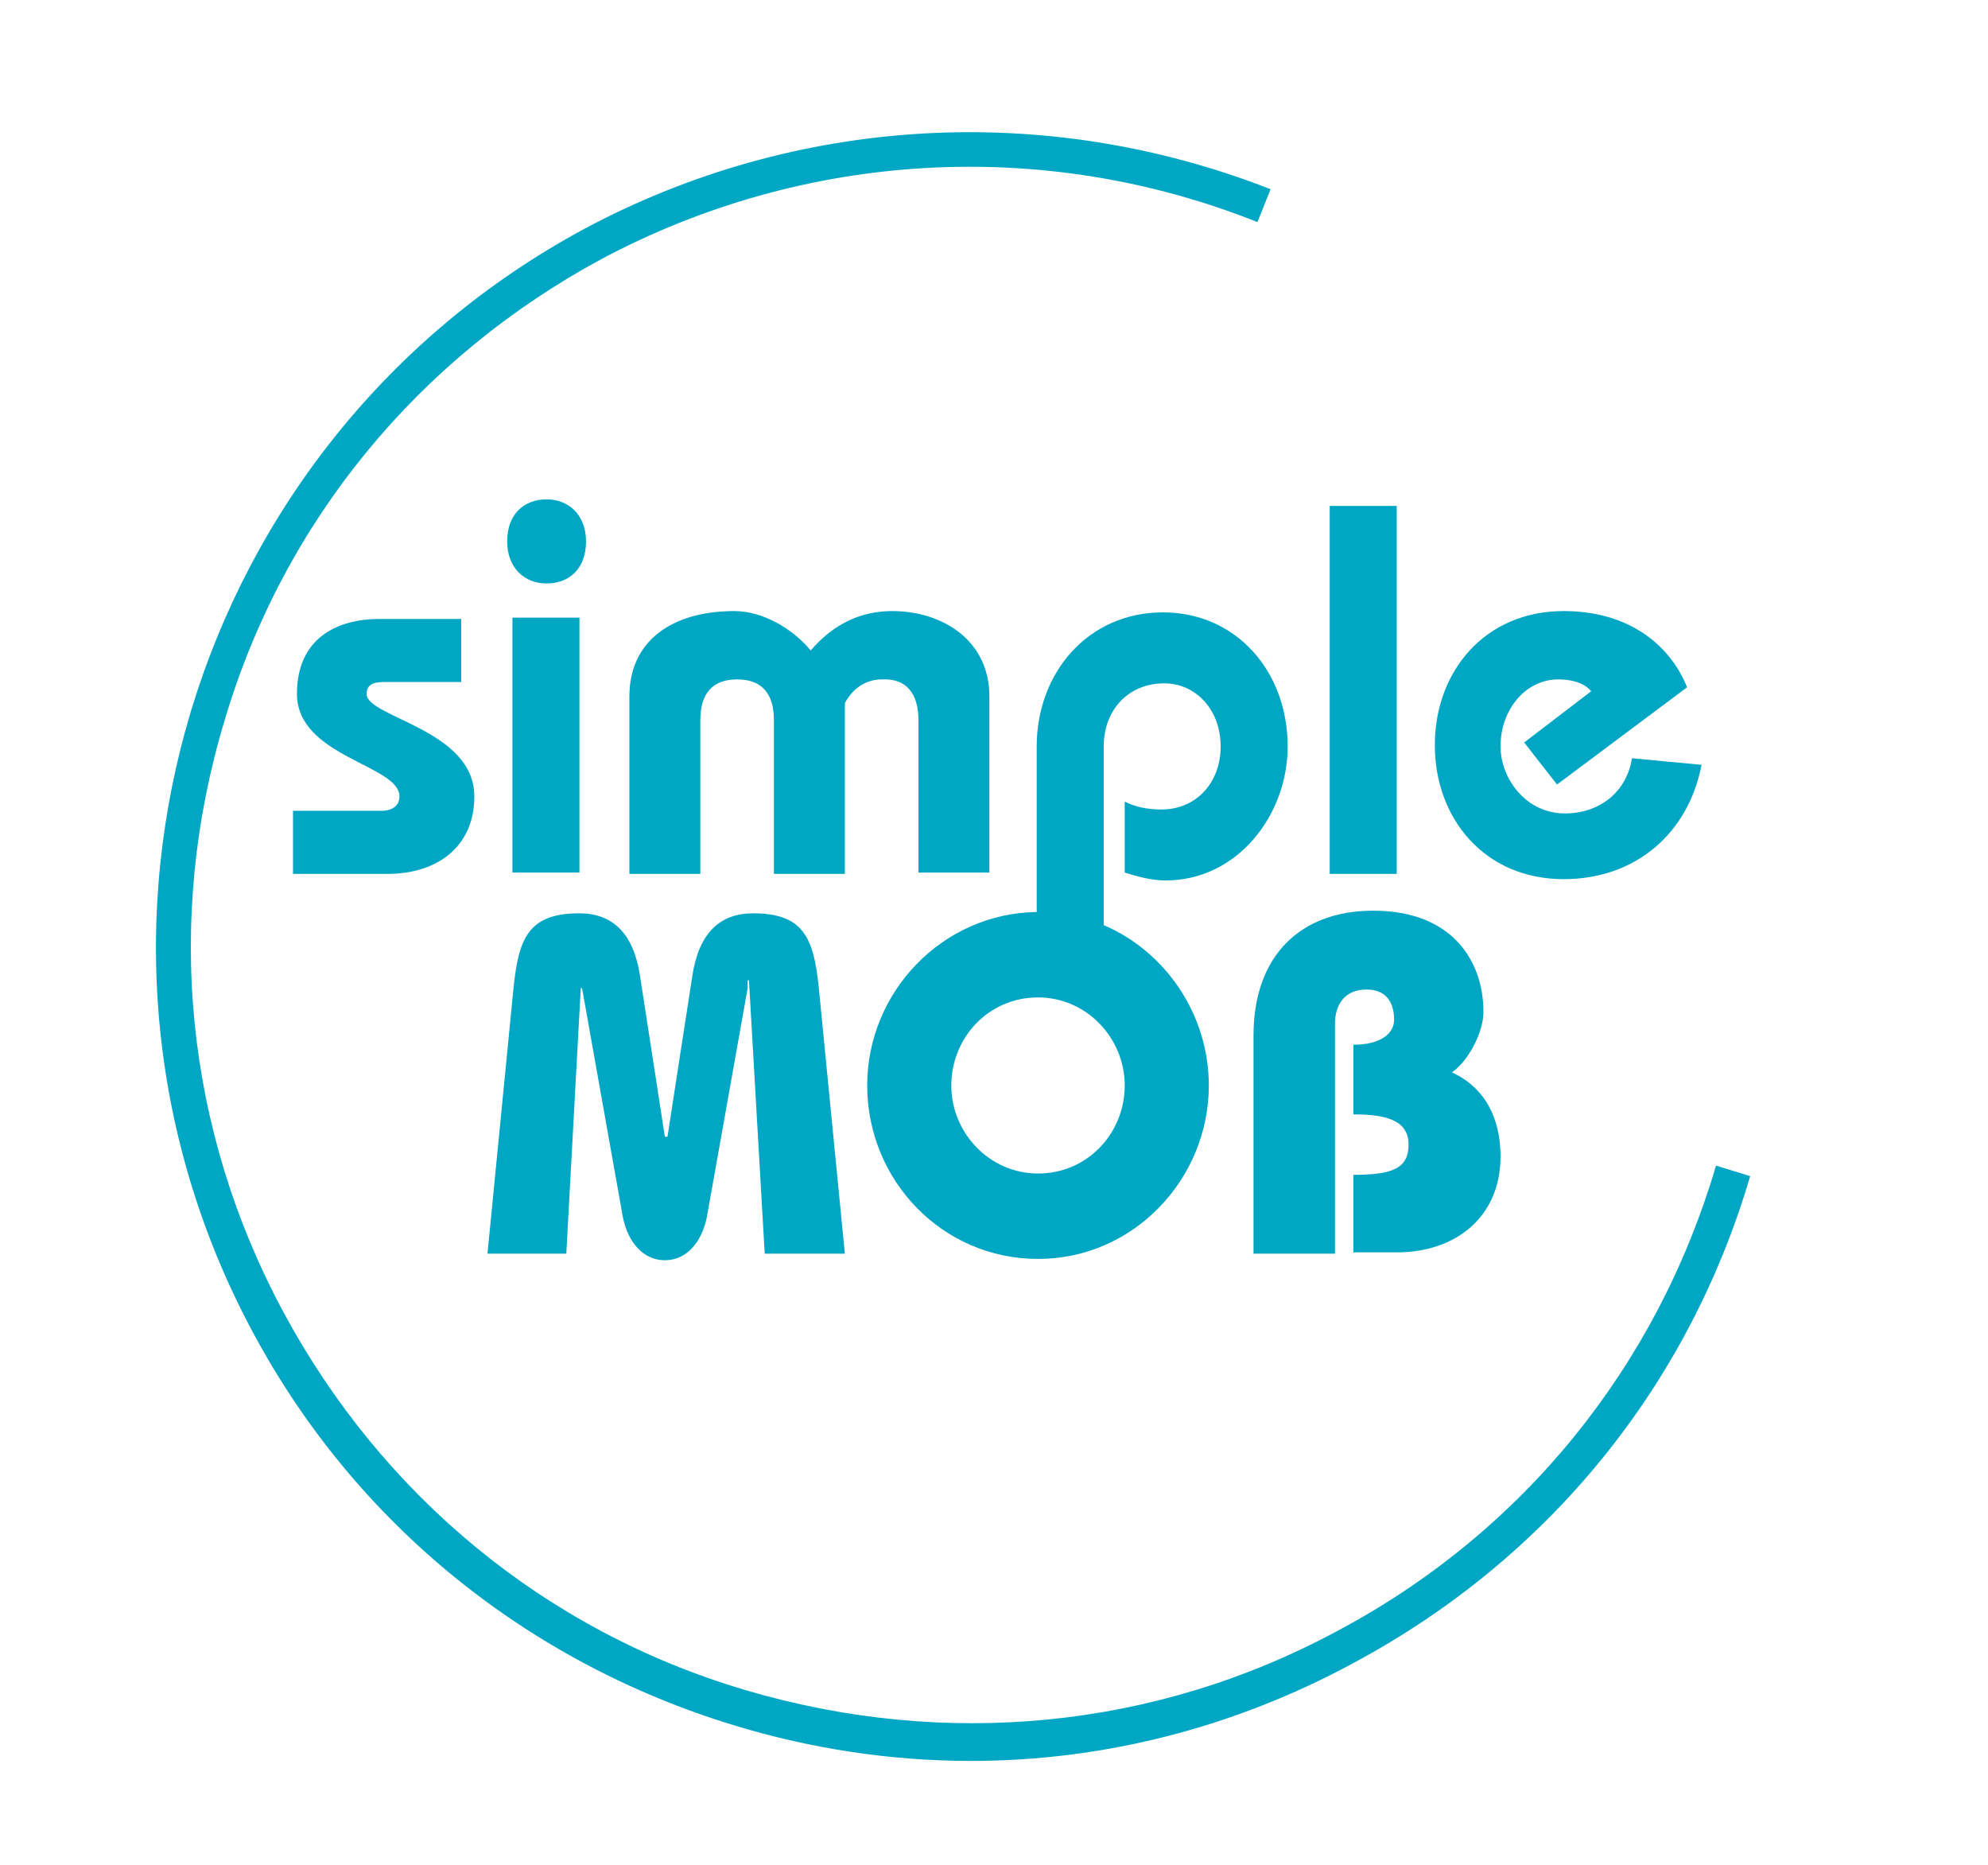
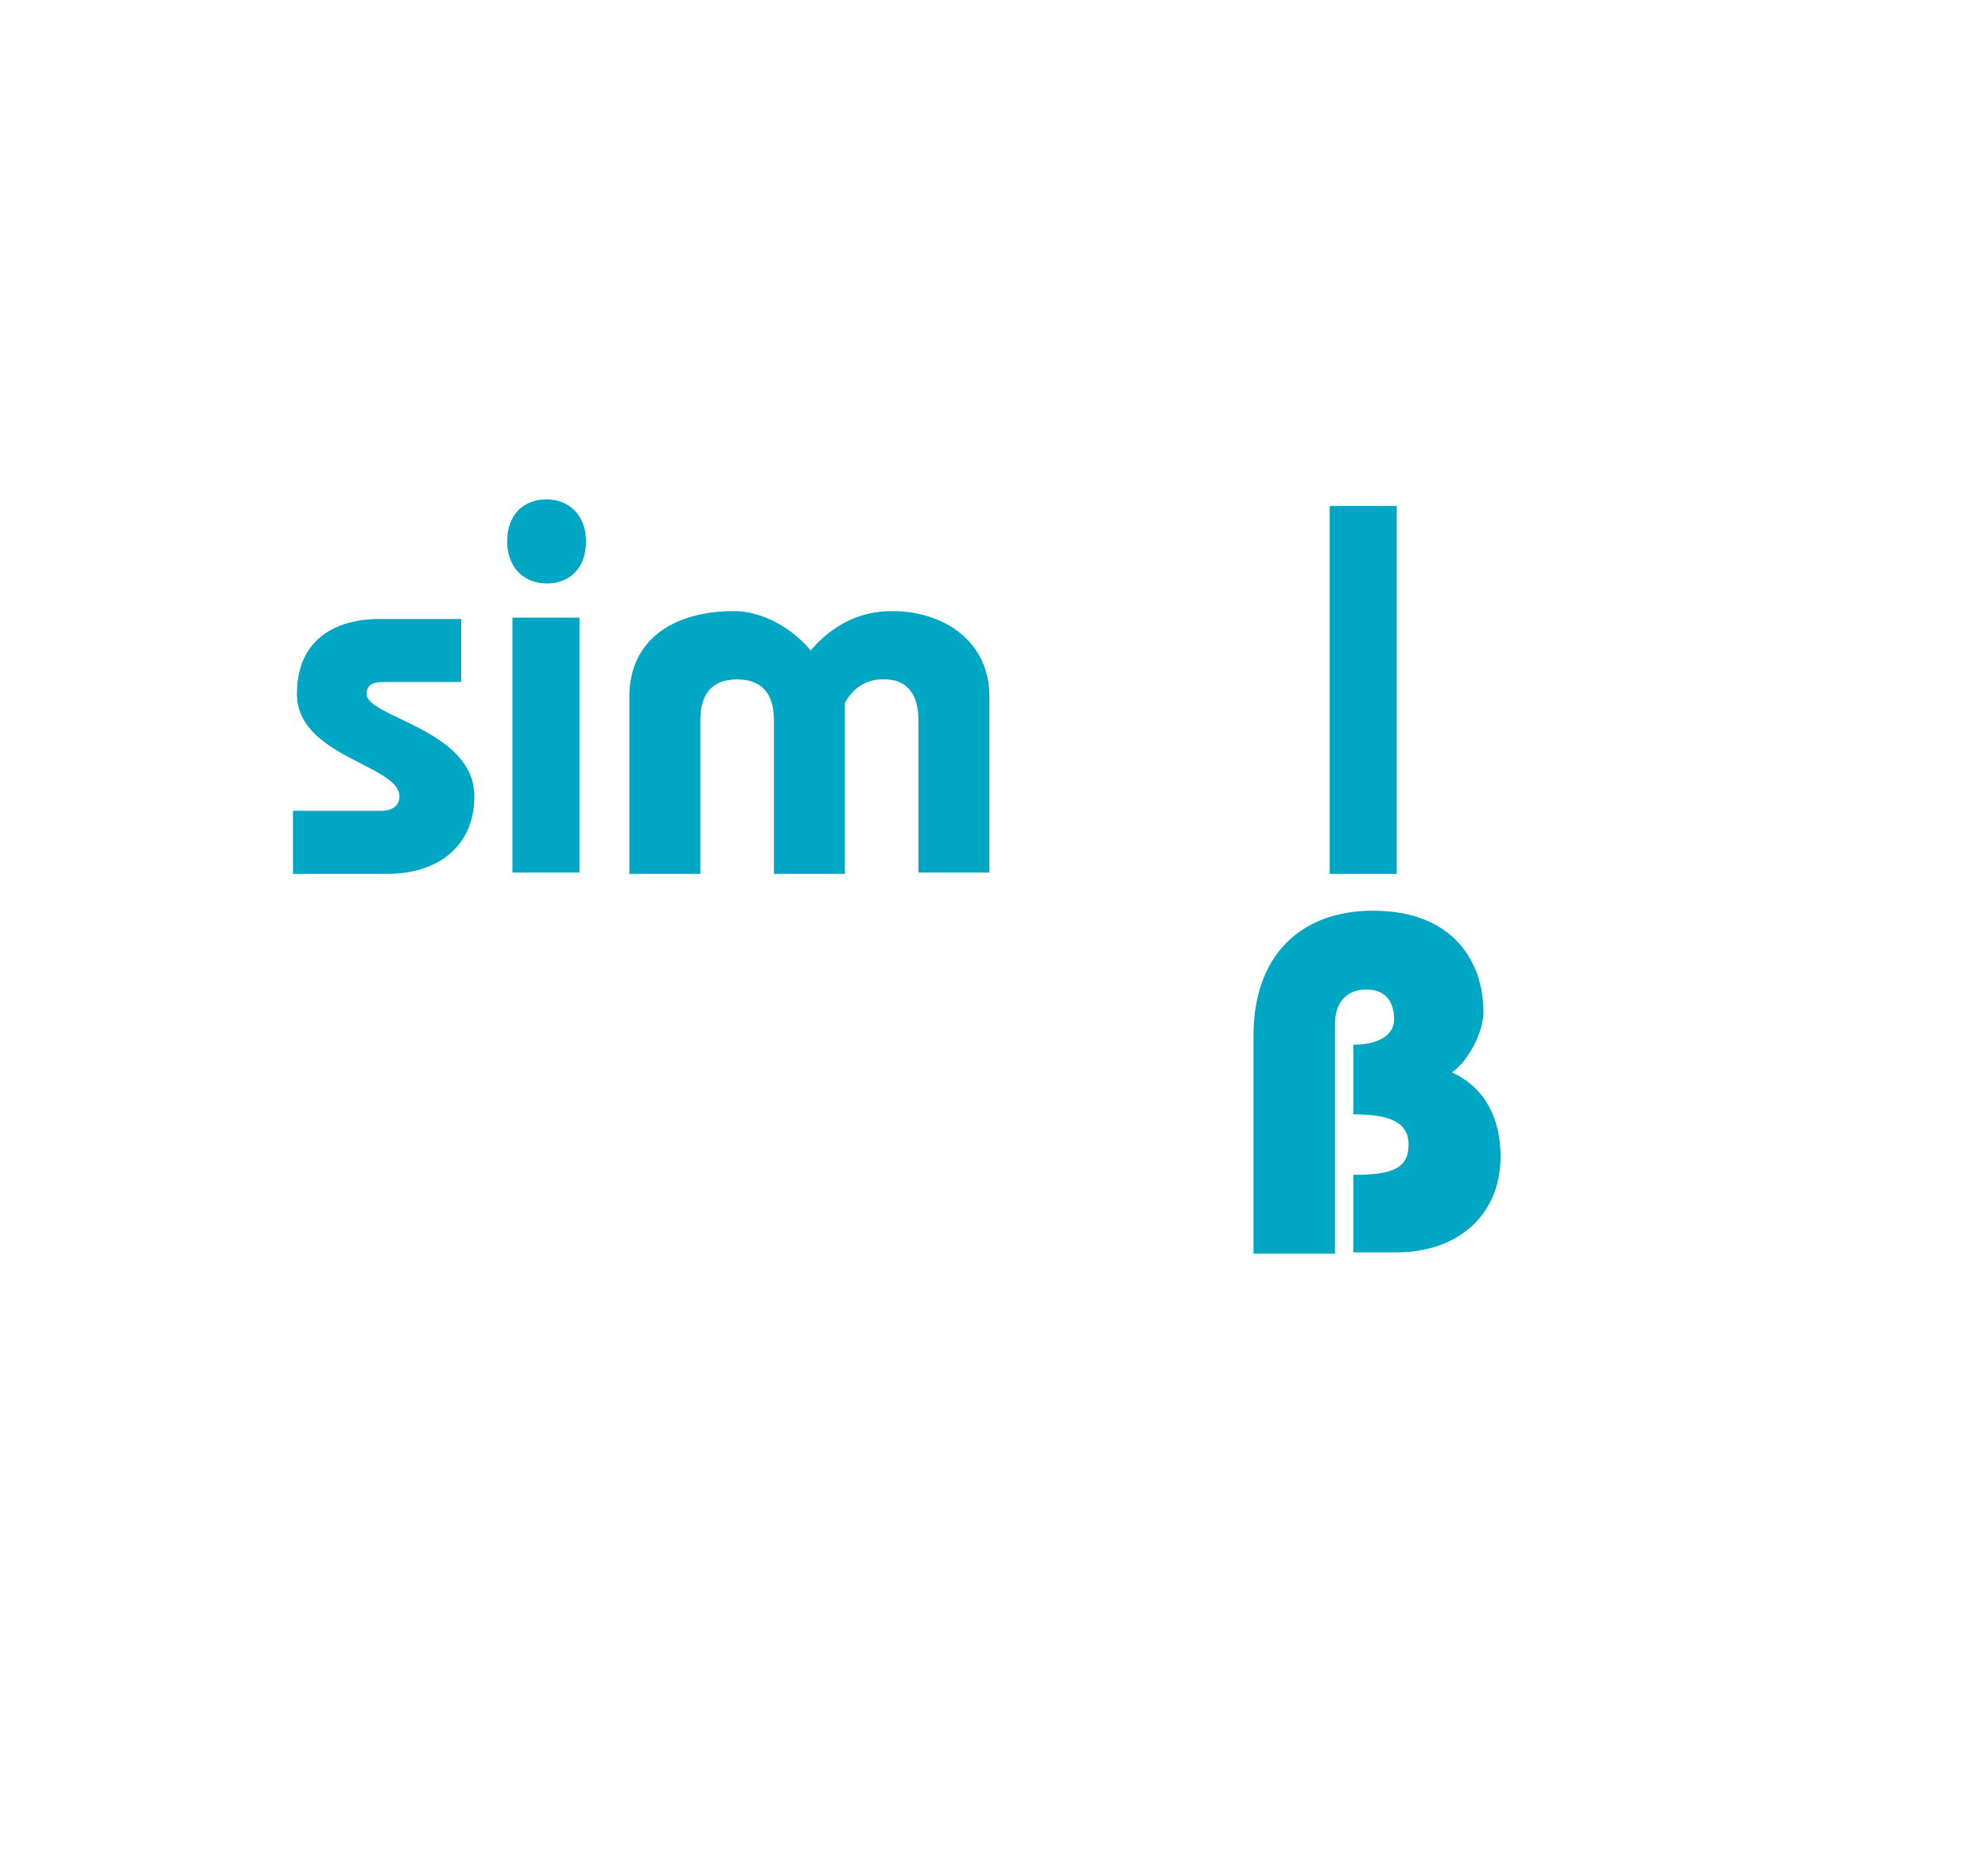
<svg xmlns="http://www.w3.org/2000/svg" version="1.1" id="Livello_1" x="0px" y="0px" viewBox="0 0 151.3 141.9" style="enable-background:new 0 0 151.3 141.9;" xml:space="preserve">
  <style type="text/css">
	.st0{fill:#00A7C4;}
</style>
  <g>
-     <path class="st0" d="M73.9,134c-6,0-12.1-0.9-18-2.7c-15.8-4.8-28.9-15.4-36.7-30C3.1,71.2,14.4,33.6,44.5,17.4   c16.1-8.6,35.1-9.7,52.2-3l-1,2.5c-16.3-6.5-34.5-5.4-49.9,2.8c-13.9,7.5-24.2,19.9-28.7,35.1c-4.6,15.2-3,31.2,4.5,45.1   c7.5,13.9,19.9,24.2,35.1,28.7s31.2,3,45.1-4.5c14.1-7.5,24.3-20.1,28.8-35.4l2.6,0.8c-4.7,16-15.4,29.1-30.1,37   C93.9,131.5,83.9,134,73.9,134z" />
-   </g>
+     </g>
  <g>
    <g>
-       <path class="st0" d="M37.1,95.4l2-20.4c0.4-3.7,1.2-5.5,5-5.5c2.5,0,4.1,1.5,4.6,4.7l1.9,12.3h0.2l1.9-12.3    c0.5-3.2,2.1-4.7,4.6-4.7c3.8,0,4.6,1.8,5,5.5l2,20.4h-6.1L57,74.6h-0.1v0.6l-3.1,17.4c-0.4,2-1.6,3.3-3.2,3.3    c-1.6,0-2.8-1.3-3.2-3.3l-3.1-17.4h-0.1l-1.1,20.2H37.1z" />
      <path class="st0" d="M95.4,95.4V78.8c0-6.1,3.6-9.5,9.1-9.5c6.1,0,8.4,3.9,8.4,7.7c0,1.6-1.2,3.8-2.4,4.6c2.6,1.2,3.7,3.6,3.7,6.4    c0,4.6-3.4,7.3-7.9,7.3H103v-5.9c3,0,4.2-0.5,4.2-2.3c0-1.8-1.6-2.3-4.2-2.3v-5.3c2,0,3.1-0.8,3.1-1.9c0-1.2-0.5-2.3-2.1-2.3    c-1.7,0-2.4,1.2-2.4,2.6v17.5H95.4z" />
    </g>
    <g>
      <path class="st0" d="M22.4,61.7H29c1,0,1.4-0.5,1.4-1.1c0-2.4-7.8-3-7.8-7.8c0-4.2,3-5.7,6.3-5.7h6.2v4.8h-5.9    c-0.6,0-1.3,0.1-1.3,0.9c0,1.8,8.2,2.7,8.2,7.8c0,3.9-2.9,5.9-6.6,5.9h-7.2V61.7z" />
      <path class="st0" d="M44.6,41.2c0,2.1-1.3,3.2-3,3.2s-3-1.2-3-3.2c0-2.1,1.3-3.2,3-3.2S44.6,39.2,44.6,41.2z M39,66.5V47h5.1v19.4    H39z" />
      <path class="st0" d="M47.9,66.5V53c0-4.2,3.2-6.5,8-6.5c2.1,0,4.4,1.3,5.8,3c1.7-2,3.8-3,6.2-3c3.8,0,7.4,2.2,7.4,6.5v13.4h-5.4    V54.8c0-2-0.9-3.2-2.8-3.1c-1,0-2.1,0.5-2.8,1.8v13h-5.4V54.8c0-2-0.9-3.1-2.8-3.1c-1.9,0-2.8,1.1-2.8,3.1v11.7H47.9z" />
-       <path class="st0" d="M88.4,61.6c-1.1,0-2-0.2-2.8-0.6v5.4c1,0.3,2,0.6,3.1,0.6C94.2,67,98,62,98,56.8c0-5.7-3.9-10.2-9.5-10.2    c-5.7,0-9.6,4.6-9.6,10.2v12.6C71.7,69.5,66,75.5,66,82.6c0,7.2,5.7,13.2,13,13.2c7.3,0,13-6.1,13-13.2c0-5.4-3.3-10.2-8-12.2    V56.8c0-2.8,1.9-4.8,4.6-4.8c2.4,0,4.3,2,4.3,4.8C92.9,59.6,91,61.6,88.4,61.6z M79,89.3c-3.7,0-6.6-3.1-6.6-6.7    c0-3.6,2.8-6.7,6.6-6.7c3.7,0,6.6,3.1,6.6,6.7C85.6,86.2,82.8,89.3,79,89.3z" />
      <path class="st0" d="M101.2,66.5v-28h5.1v28H101.2z" />
-       <path class="st0" d="M129.5,58.2c-1,5.2-5,8.7-10.5,8.7c-6,0-9.8-4.6-9.8-10.2c0-5.6,3.8-10.2,9.8-10.2c5.2,0,8.2,2.8,9.4,5.8    l-9.9,7.4l-2.5-3.2l5.1-3.9c-0.5-0.6-1.4-0.9-2.5-0.9c-2.5,0-4.4,2.3-4.4,5.1c0,2.4,1.9,5.1,4.9,5.1c2.6,0,4.7-1.6,5.1-4.2    L129.5,58.2z" />
    </g>
  </g>
</svg>